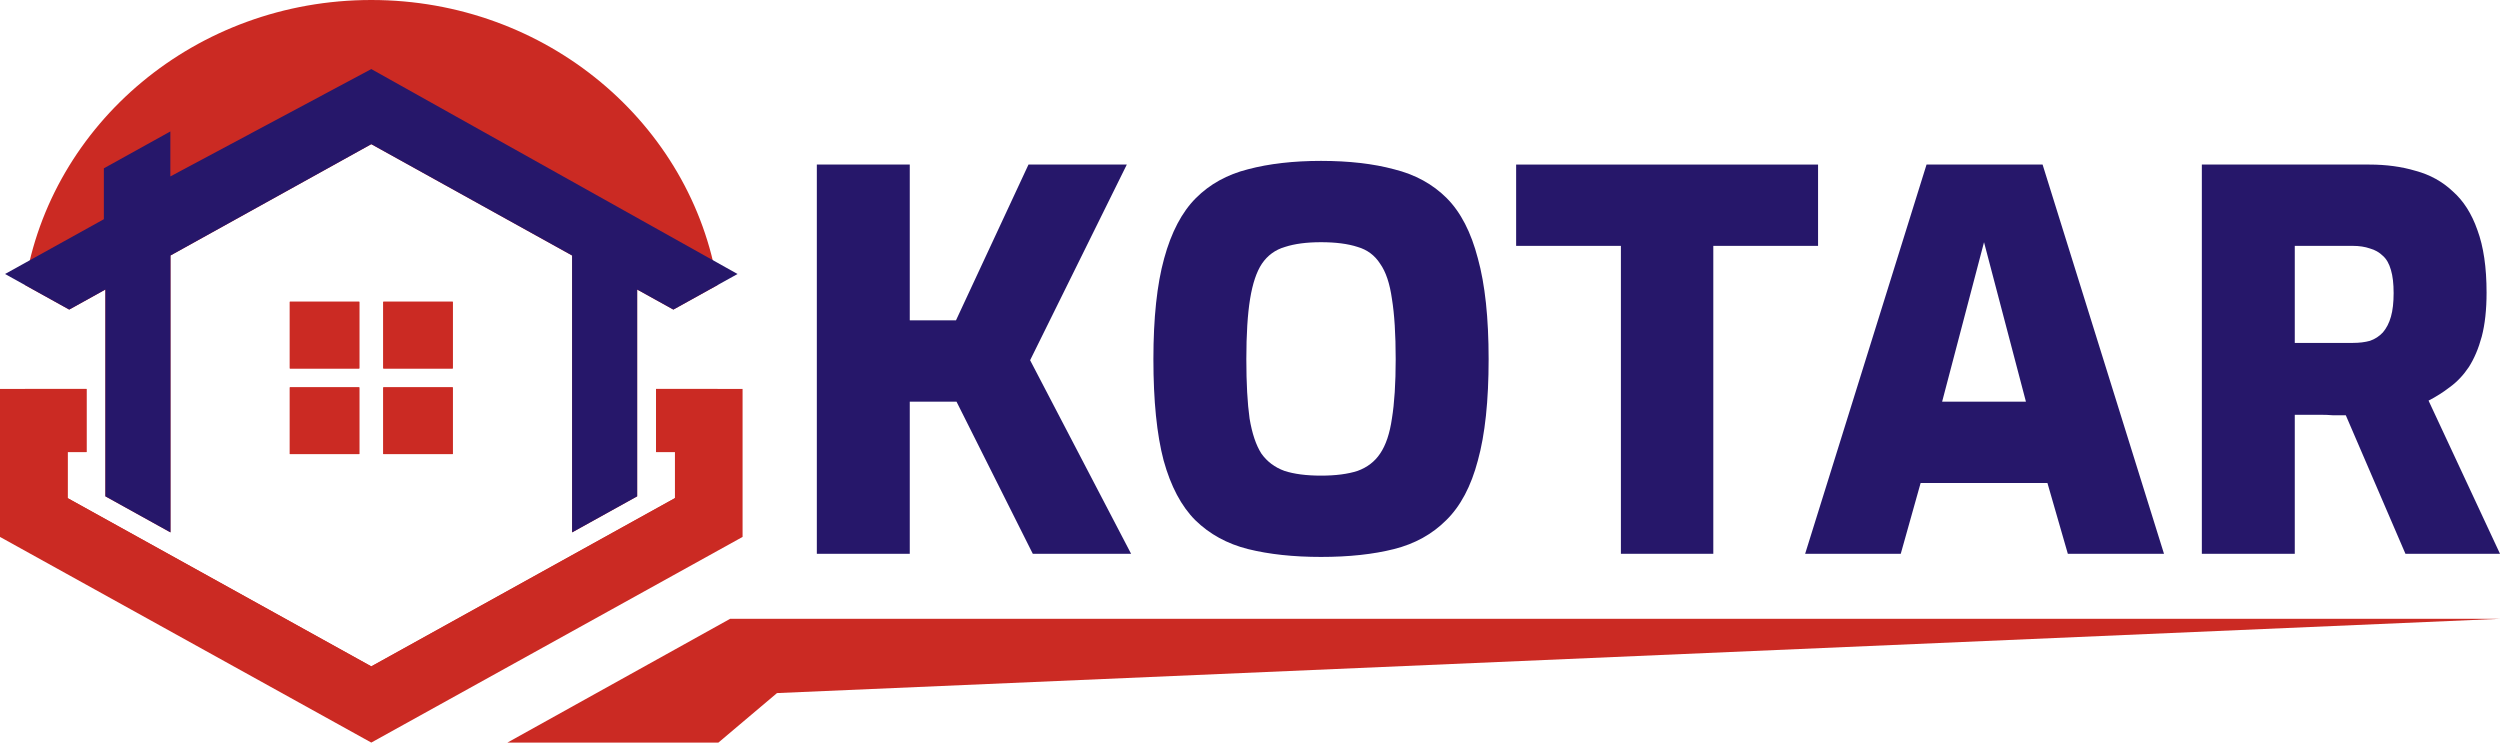
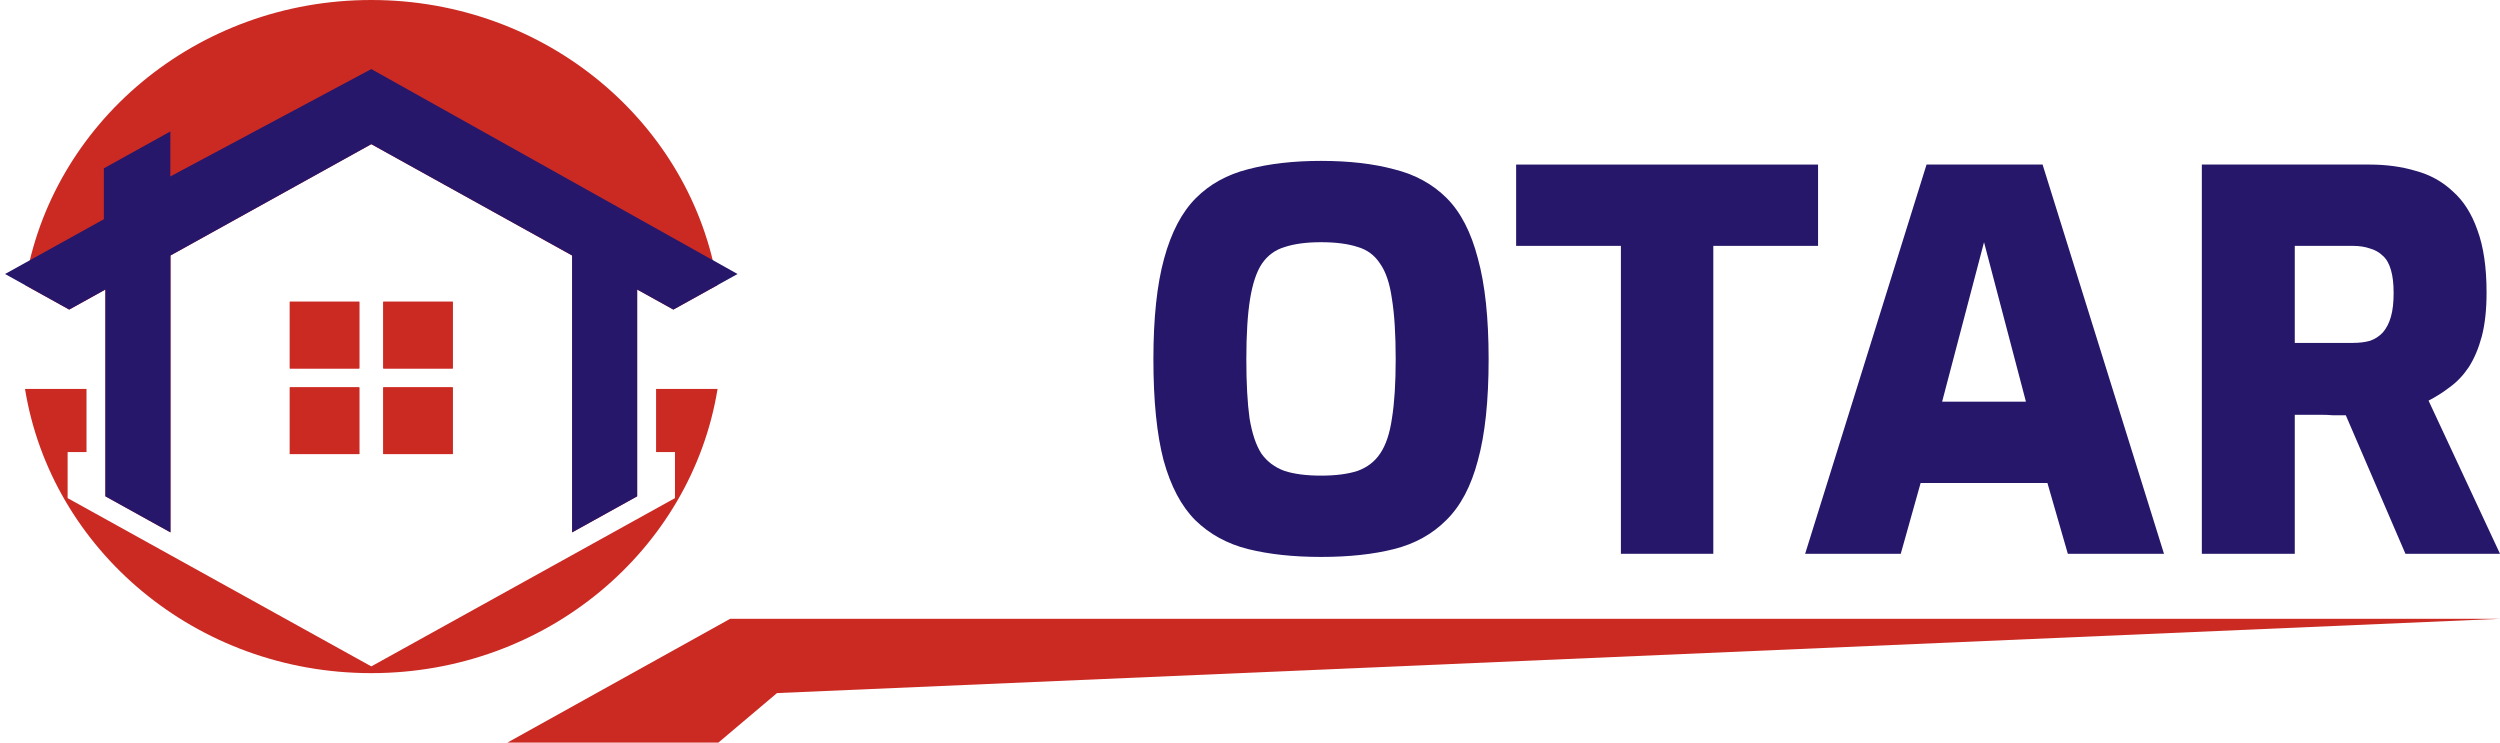
<svg xmlns="http://www.w3.org/2000/svg" width="202" height="60" viewBox="0 0 202 60" fill="none">
  <path fill-rule="evenodd" clip-rule="evenodd" d="M30.968 31.297H36.583V36.689H30.968V31.297ZM23.416 31.297H29.032V36.689H23.416V31.297ZM30.968 24.381H36.583V29.773H30.968V24.381ZM23.416 24.381H29.032V29.773H23.416V24.381ZM2.021 31.427C4.138 44.436 15.858 54.389 30 54.389C44.142 54.389 55.861 44.436 57.979 31.427H53.011V36.526H54.538V40.248L30.001 53.844L5.464 40.248V36.526H6.99V31.427H2.021ZM57.99 23.028C55.902 9.987 44.166 0 30 0C15.835 0 4.098 9.987 2.01 23.028L5.592 25.014L8.516 23.393V40.102L13.773 43.016V20.644L30 11.648L46.226 20.644V43.016L51.483 40.102V23.393L54.407 25.014L57.99 23.028Z" fill="#cb2a23" />
  <path d="M29.032 24.381H23.417V29.773H29.032V24.381Z" fill="#cb2a23" />
  <path d="M29.032 31.297H23.417V36.689H29.032V31.297Z" fill="#cb2a23" />
-   <path fill-rule="evenodd" clip-rule="evenodd" d="M60 43.383L30 60L0 43.383V31.427H6.989V36.527H5.463V40.248L30 53.844L54.537 40.248V36.527H53.011V31.427H60V43.383Z" fill="#cb2a23" />
  <path d="M36.584 24.381H30.969V29.773H36.584V24.381Z" fill="#cb2a23" />
  <path d="M36.584 31.297H30.969V36.689H36.584V31.297Z" fill="#cb2a23" />
  <path fill-rule="evenodd" clip-rule="evenodd" d="M30 11.648L46.226 20.643V43.016L51.483 40.102V23.393L54.407 25.014L59.593 22.139L30 5.581L13.764 14.255V10.621L8.391 13.6V17.713L0.407 22.139L5.592 25.014L8.516 23.393V40.102L13.773 43.016V20.643L30 11.648Z" fill="#26176a" />
  <path d="M58.994 50L41 60H58.047L62.782 56L202 50H58.994Z" fill="#cb2a23" />
-   <path d="M66 44.746V13.297H73.509V25.885H77.243L83.102 13.297H91.046L83.233 29.106L91.393 44.746H83.45L77.286 32.454H73.509V44.746H66Z" fill="#26176a" />
  <path d="M106.738 45C104.51 45 102.542 44.788 100.835 44.364C99.156 43.94 97.738 43.163 96.581 42.033C95.452 40.903 94.598 39.292 94.02 37.201C93.47 35.11 93.195 32.384 93.195 29.021C93.195 25.687 93.484 22.974 94.063 20.883C94.642 18.764 95.496 17.14 96.624 16.009C97.753 14.879 99.156 14.102 100.835 13.678C102.542 13.226 104.51 13 106.738 13C108.995 13 110.963 13.226 112.641 13.678C114.349 14.102 115.767 14.879 116.895 16.009C118.024 17.14 118.863 18.764 119.413 20.883C119.992 22.974 120.281 25.687 120.281 29.021C120.281 32.384 119.992 35.11 119.413 37.201C118.863 39.292 118.009 40.903 116.852 42.033C115.723 43.163 114.32 43.94 112.641 44.364C110.963 44.788 108.995 45 106.738 45ZM106.738 38.431C107.924 38.431 108.908 38.303 109.69 38.049C110.471 37.766 111.079 37.3 111.513 36.65C111.976 35.972 112.294 35.026 112.468 33.811C112.67 32.567 112.772 30.971 112.772 29.021C112.772 27.015 112.67 25.39 112.468 24.147C112.294 22.904 111.976 21.957 111.513 21.307C111.079 20.629 110.471 20.177 109.69 19.951C108.908 19.697 107.924 19.57 106.738 19.57C105.58 19.57 104.611 19.697 103.83 19.951C103.048 20.177 102.426 20.629 101.963 21.307C101.529 21.957 101.211 22.904 101.008 24.147C100.806 25.39 100.704 27.015 100.704 29.021C100.704 30.971 100.791 32.567 100.965 33.811C101.167 35.026 101.486 35.972 101.92 36.65C102.383 37.3 103.005 37.766 103.786 38.049C104.568 38.303 105.551 38.431 106.738 38.431Z" fill="#26176a" />
  <path d="M130.969 44.746V19.866H122.504V13.297H146.899V19.866H138.435V44.746H130.969Z" fill="#26176a" />
  <path d="M145.855 44.746L155.665 13.297H165.041L174.851 44.746H167.081L165.432 39.024H155.187L153.581 44.746H145.855ZM156.924 32.454H163.695L160.309 19.57L156.924 32.454Z" fill="#26176a" />
  <path d="M177.909 44.746V13.297H191.452C192.812 13.297 194.056 13.466 195.185 13.805C196.343 14.116 197.341 14.667 198.18 15.458C199.048 16.221 199.714 17.267 200.177 18.595C200.669 19.923 200.915 21.604 200.915 23.638C200.915 25.023 200.785 26.21 200.524 27.199C200.264 28.159 199.916 28.979 199.482 29.657C199.048 30.307 198.542 30.844 197.963 31.267C197.413 31.691 196.835 32.059 196.227 32.37L202 44.746H194.36L189.542 33.556C189.253 33.556 188.92 33.556 188.544 33.556C188.197 33.528 187.849 33.514 187.502 33.514C187.155 33.514 186.793 33.514 186.417 33.514C186.07 33.514 185.737 33.514 185.418 33.514V44.746H177.909ZM185.418 27.707H190.106C190.627 27.707 191.09 27.651 191.495 27.538C191.901 27.396 192.248 27.17 192.537 26.86C192.827 26.52 193.044 26.097 193.188 25.588C193.333 25.079 193.405 24.444 193.405 23.681C193.405 22.918 193.333 22.296 193.188 21.816C193.044 21.307 192.827 20.926 192.537 20.672C192.248 20.389 191.901 20.191 191.495 20.078C191.09 19.937 190.627 19.866 190.106 19.866H185.418V27.707Z" fill="#26176a" />
</svg>